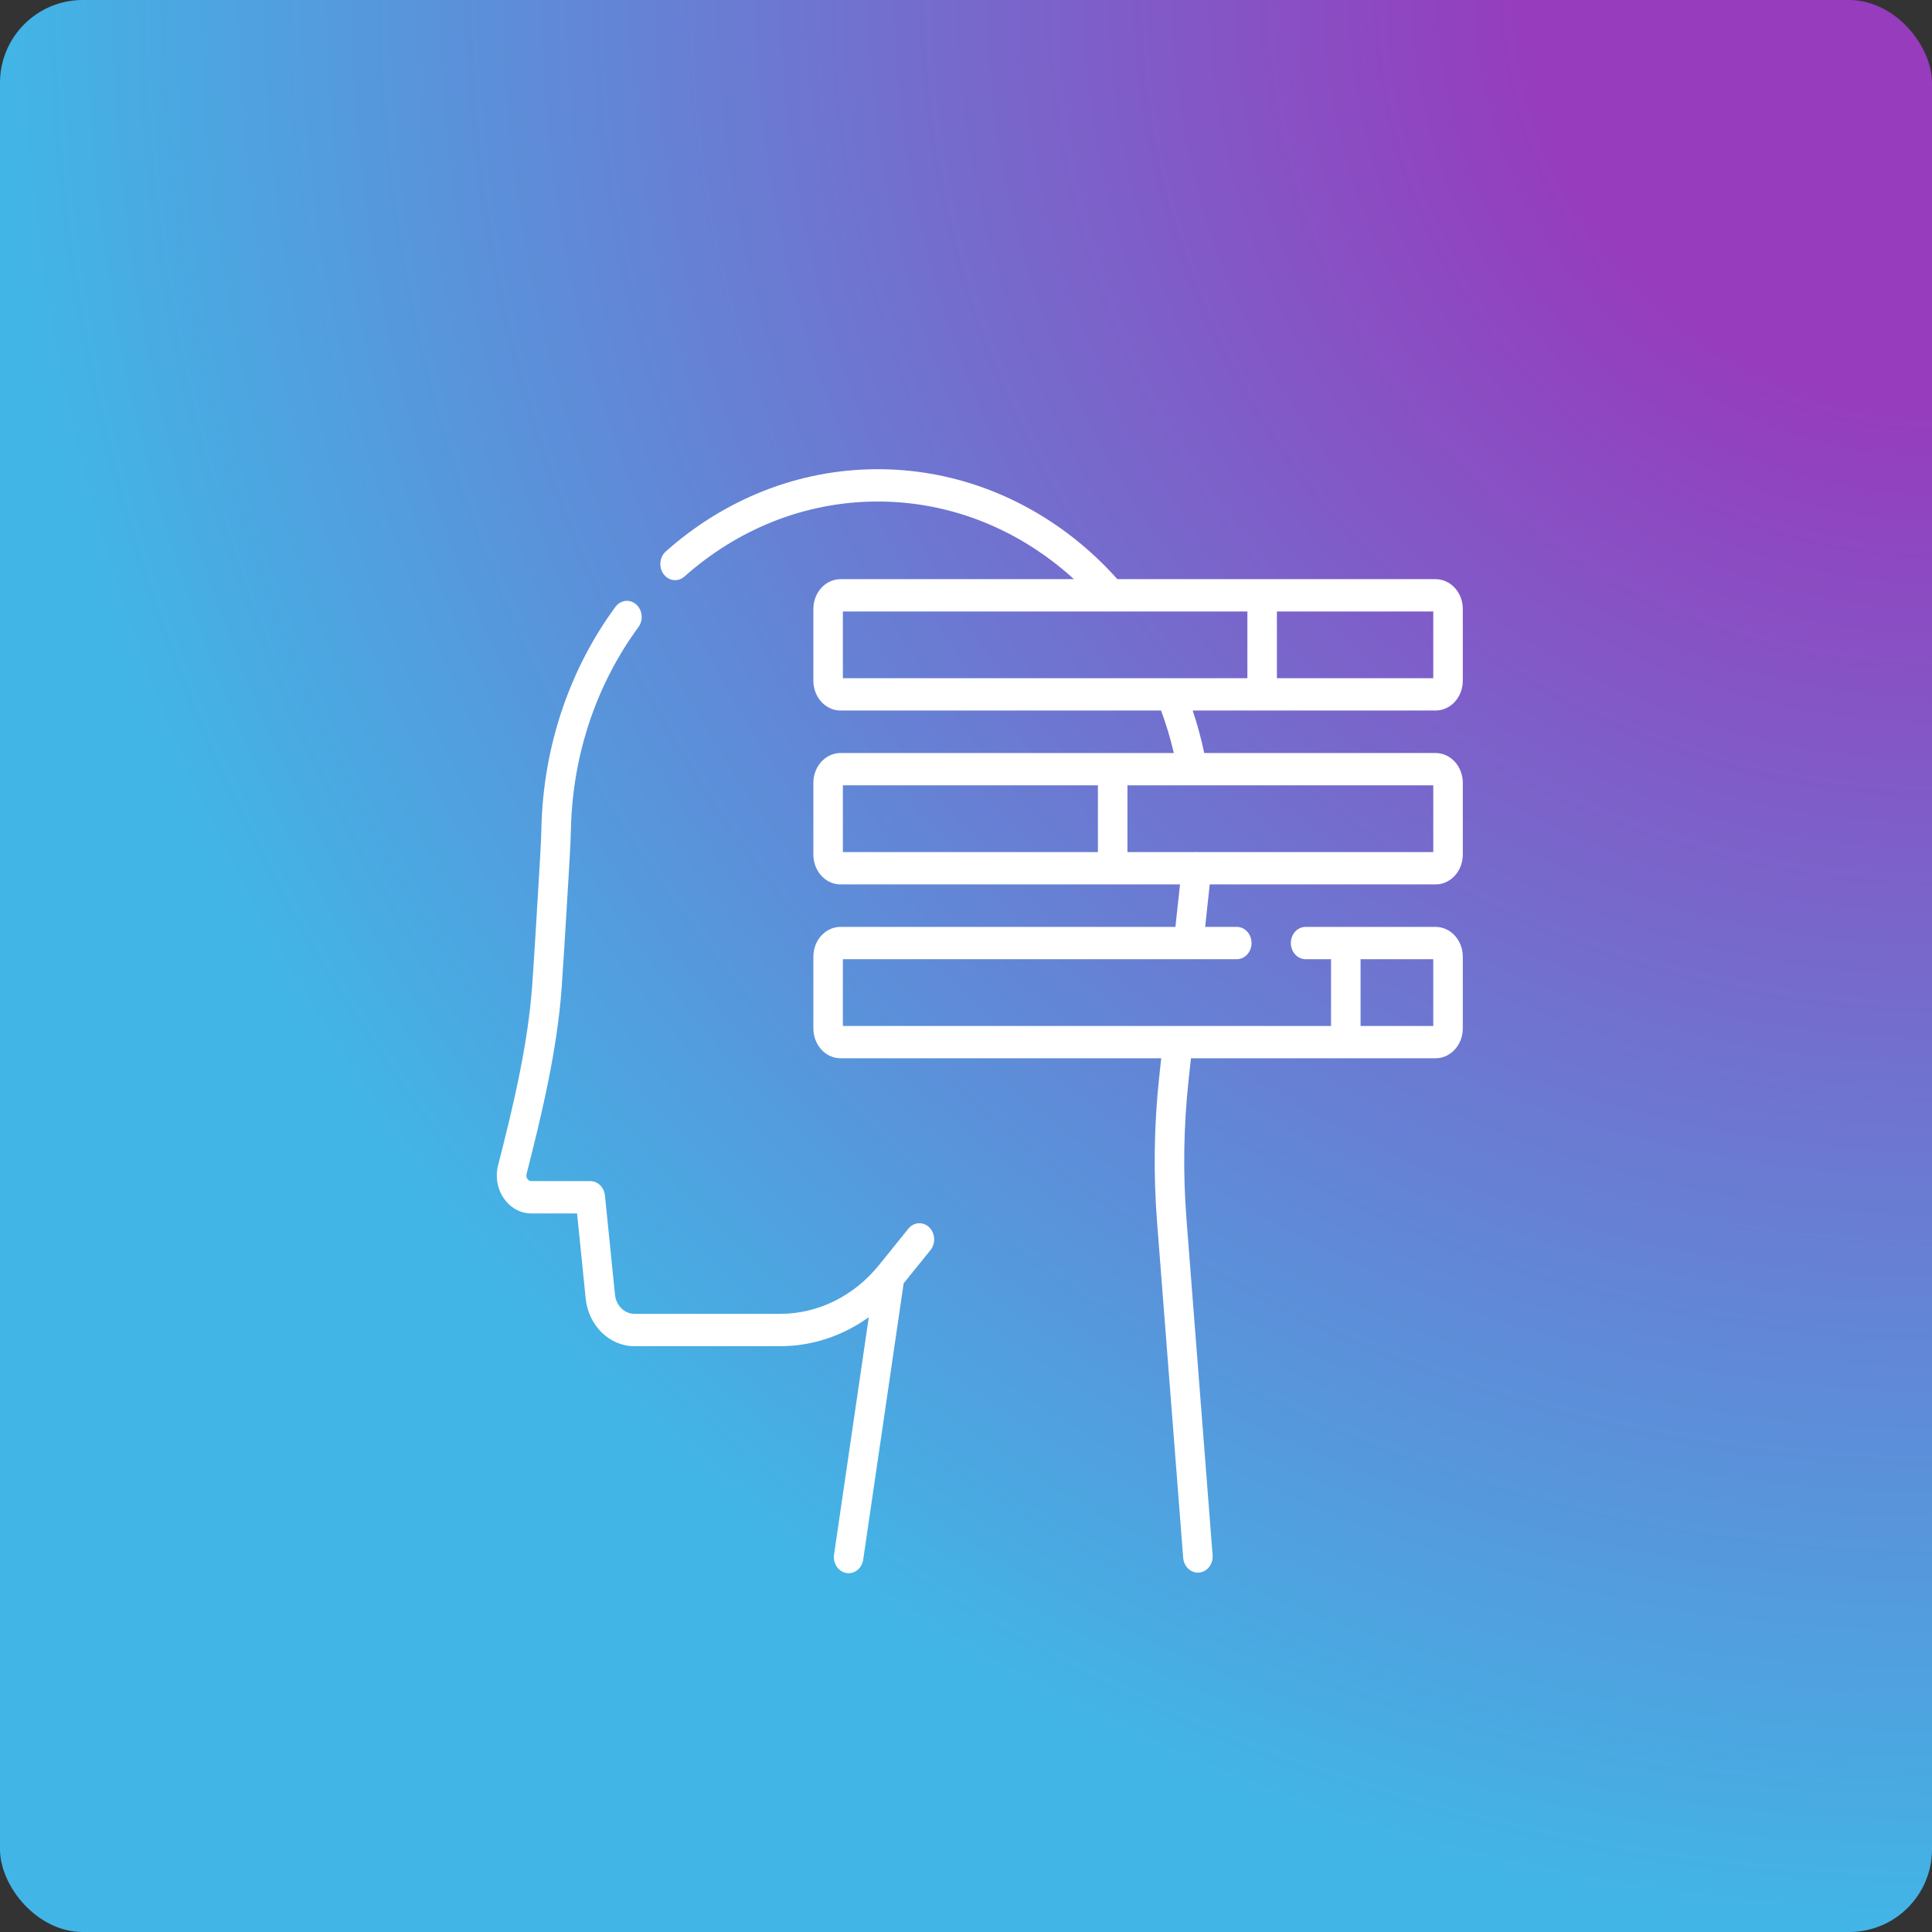
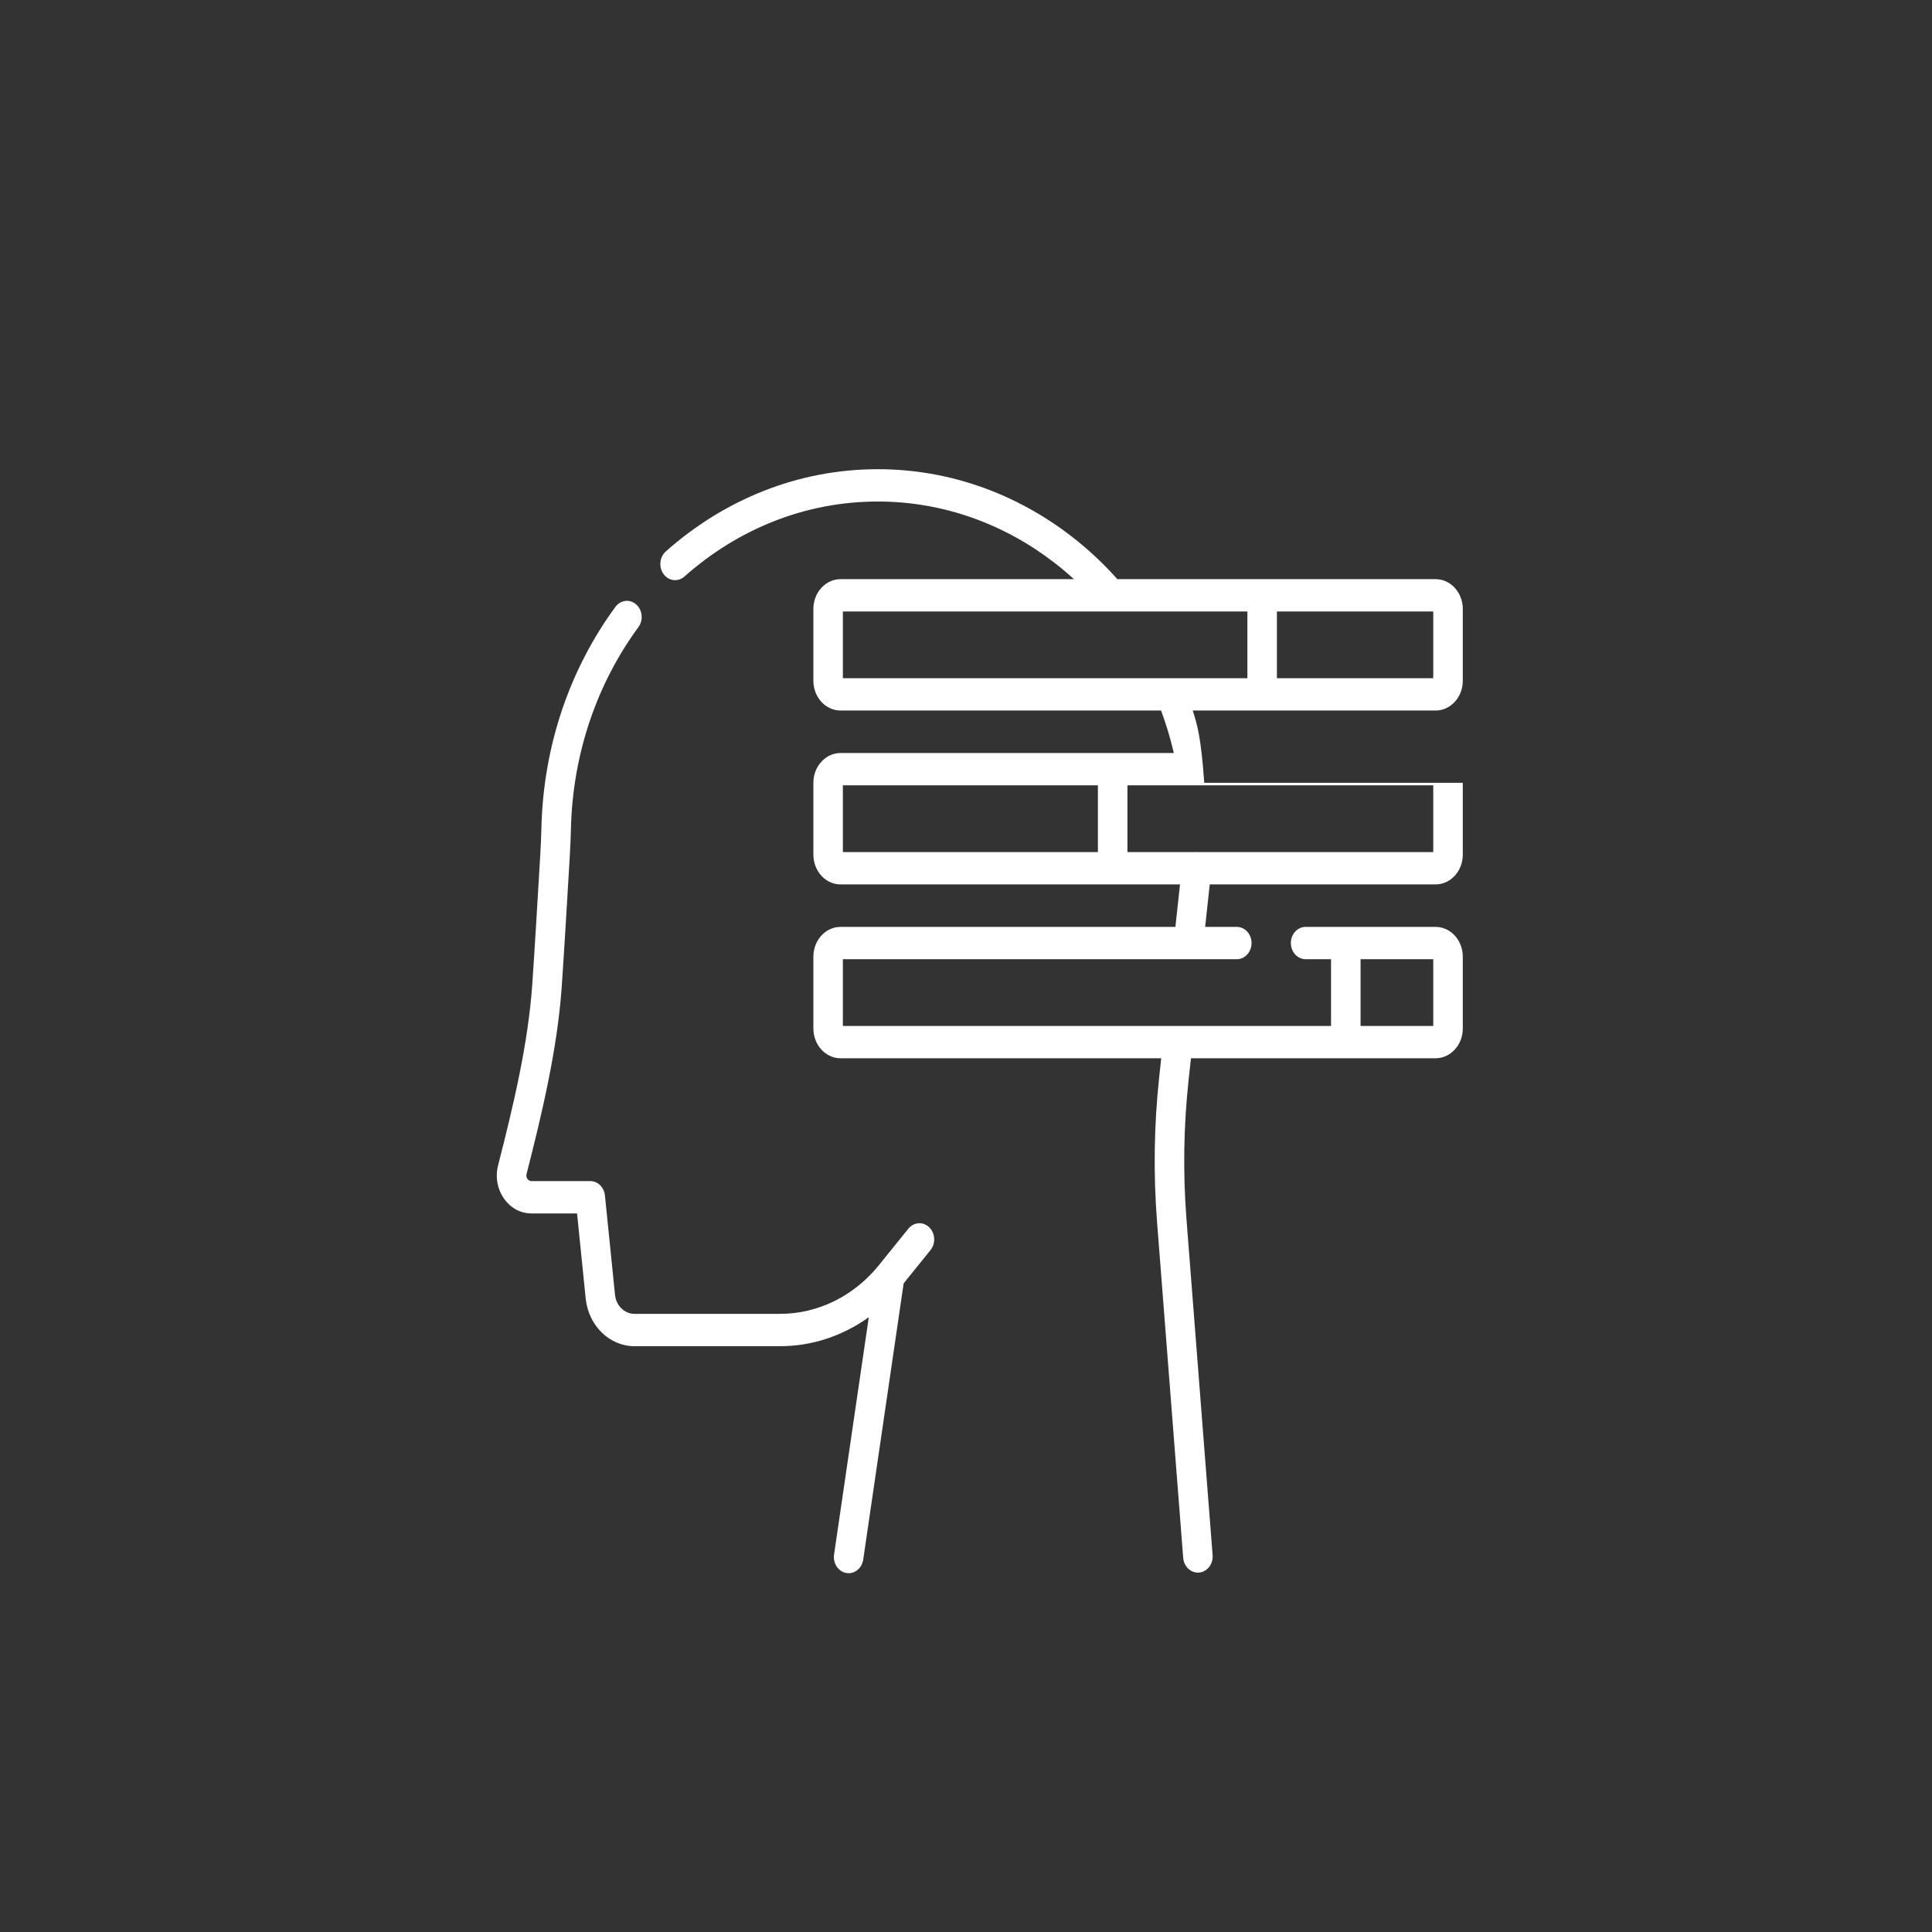
<svg xmlns="http://www.w3.org/2000/svg" width="70" height="70" viewBox="0 0 70 70" fill="none">
  <rect x="0" y="0" width="70" height="70" fill="#333333" stroke="none" />
-   <rect width="70" height="70" rx="3" fill="url(#paint0_radial_541_8855)" />
-   <path fill-rule="evenodd" clip-rule="evenodd" d="M31.478 47.724L30.22 56.322C30.173 56.641 30.372 56.941 30.663 56.993C30.955 57.044 31.229 56.826 31.276 56.507L32.741 46.498L33.713 45.294C33.909 45.052 33.888 44.681 33.667 44.467C33.445 44.253 33.107 44.276 32.911 44.518L31.847 45.837C30.94 46.96 29.637 47.603 28.268 47.603H22.988C22.627 47.603 22.323 47.306 22.283 46.913L21.918 43.315C21.888 43.018 21.659 42.793 21.387 42.793H19.255C19.133 42.793 19.045 42.666 19.078 42.537C19.64 40.343 20.193 38.003 20.35 35.785C20.433 34.609 20.575 32.21 20.643 31.045C20.662 30.708 20.678 30.371 20.686 30.033C20.749 27.269 21.654 24.733 23.131 22.722C23.317 22.47 23.28 22.102 23.05 21.899C22.82 21.696 22.483 21.736 22.298 21.988C20.678 24.193 19.686 26.973 19.616 30.004C19.608 30.326 19.594 30.649 19.575 30.971C19.507 32.132 19.366 34.522 19.283 35.695C19.131 37.838 18.591 40.099 18.047 42.221C17.823 43.097 18.424 43.965 19.255 43.965H20.908L21.22 47.042C21.32 48.028 22.081 48.775 22.988 48.775H28.268C29.42 48.775 30.534 48.403 31.478 47.724ZM42.068 25.744C42.254 26.246 42.408 26.76 42.53 27.283H30.456C29.927 27.283 29.494 27.74 29.471 28.314C29.47 28.33 29.47 28.347 29.47 28.363V30.963C29.47 31.56 29.911 32.044 30.456 32.044H42.754L42.587 33.583H30.456C29.911 33.583 29.47 34.066 29.47 34.663V37.263C29.47 37.859 29.911 38.343 30.456 38.343H42.073L42.002 39.006C41.812 40.758 41.786 42.527 41.923 44.286L42.869 56.443C42.895 56.765 43.154 57.004 43.448 56.977C43.742 56.95 43.961 56.666 43.935 56.344L42.989 44.186C42.858 42.507 42.883 40.817 43.064 39.143L43.151 38.343H52.013C52.558 38.343 53 37.859 53 37.263V34.663C53 34.066 52.558 33.583 52.013 33.583H47.305C47.01 33.583 46.77 33.845 46.77 34.168C46.77 34.491 47.01 34.754 47.305 34.754H48.226V37.172H30.539V34.754H44.812C45.107 34.754 45.346 34.491 45.346 34.168C45.346 33.845 45.107 33.583 44.812 33.583H43.665L43.831 32.044H52.013C52.558 32.044 53 31.56 53 30.963C53 30.963 53 28.363 53 28.363C53 27.767 52.558 27.283 52.013 27.283H43.632C43.521 26.762 43.382 26.248 43.214 25.744H52.013C52.558 25.744 53 25.26 53 24.664C53 24.664 53 22.064 53 22.064C53 21.467 52.558 20.984 52.013 20.984H40.484C39.977 20.415 39.419 19.893 38.812 19.425C36.83 17.897 34.412 17 31.803 17C28.892 17 26.219 18.117 24.123 19.98C23.894 20.184 23.859 20.553 24.045 20.804C24.231 21.055 24.568 21.093 24.797 20.89C26.71 19.19 29.148 18.171 31.803 18.171C34.182 18.171 36.388 18.989 38.196 20.383C38.443 20.573 38.681 20.774 38.911 20.984H30.456C29.911 20.984 29.47 21.467 29.47 22.064V24.664C29.47 25.26 29.911 25.744 30.456 25.744H42.068ZM49.296 37.172H51.93V34.754H49.296V37.172ZM39.779 30.872H30.539V28.454H39.779V30.872ZM43.401 30.872H51.93V28.454H40.849V30.872H43.31C43.34 30.869 43.37 30.869 43.401 30.872ZM30.539 24.573H45.195V22.155H30.539V24.573ZM46.265 22.155V24.573H51.93V22.155H46.265Z" fill="white" />
+   <path fill-rule="evenodd" clip-rule="evenodd" d="M31.478 47.724L30.22 56.322C30.173 56.641 30.372 56.941 30.663 56.993C30.955 57.044 31.229 56.826 31.276 56.507L32.741 46.498L33.713 45.294C33.909 45.052 33.888 44.681 33.667 44.467C33.445 44.253 33.107 44.276 32.911 44.518L31.847 45.837C30.94 46.96 29.637 47.603 28.268 47.603H22.988C22.627 47.603 22.323 47.306 22.283 46.913L21.918 43.315C21.888 43.018 21.659 42.793 21.387 42.793H19.255C19.133 42.793 19.045 42.666 19.078 42.537C19.64 40.343 20.193 38.003 20.35 35.785C20.433 34.609 20.575 32.21 20.643 31.045C20.662 30.708 20.678 30.371 20.686 30.033C20.749 27.269 21.654 24.733 23.131 22.722C23.317 22.47 23.28 22.102 23.05 21.899C22.82 21.696 22.483 21.736 22.298 21.988C20.678 24.193 19.686 26.973 19.616 30.004C19.608 30.326 19.594 30.649 19.575 30.971C19.507 32.132 19.366 34.522 19.283 35.695C19.131 37.838 18.591 40.099 18.047 42.221C17.823 43.097 18.424 43.965 19.255 43.965H20.908L21.22 47.042C21.32 48.028 22.081 48.775 22.988 48.775H28.268C29.42 48.775 30.534 48.403 31.478 47.724ZM42.068 25.744C42.254 26.246 42.408 26.76 42.53 27.283H30.456C29.927 27.283 29.494 27.74 29.471 28.314C29.47 28.33 29.47 28.347 29.47 28.363V30.963C29.47 31.56 29.911 32.044 30.456 32.044H42.754L42.587 33.583H30.456C29.911 33.583 29.47 34.066 29.47 34.663V37.263C29.47 37.859 29.911 38.343 30.456 38.343H42.073L42.002 39.006C41.812 40.758 41.786 42.527 41.923 44.286L42.869 56.443C42.895 56.765 43.154 57.004 43.448 56.977C43.742 56.95 43.961 56.666 43.935 56.344L42.989 44.186C42.858 42.507 42.883 40.817 43.064 39.143L43.151 38.343H52.013C52.558 38.343 53 37.859 53 37.263V34.663C53 34.066 52.558 33.583 52.013 33.583H47.305C47.01 33.583 46.77 33.845 46.77 34.168C46.77 34.491 47.01 34.754 47.305 34.754H48.226V37.172H30.539V34.754H44.812C45.107 34.754 45.346 34.491 45.346 34.168C45.346 33.845 45.107 33.583 44.812 33.583H43.665L43.831 32.044H52.013C52.558 32.044 53 31.56 53 30.963C53 30.963 53 28.363 53 28.363H43.632C43.521 26.762 43.382 26.248 43.214 25.744H52.013C52.558 25.744 53 25.26 53 24.664C53 24.664 53 22.064 53 22.064C53 21.467 52.558 20.984 52.013 20.984H40.484C39.977 20.415 39.419 19.893 38.812 19.425C36.83 17.897 34.412 17 31.803 17C28.892 17 26.219 18.117 24.123 19.98C23.894 20.184 23.859 20.553 24.045 20.804C24.231 21.055 24.568 21.093 24.797 20.89C26.71 19.19 29.148 18.171 31.803 18.171C34.182 18.171 36.388 18.989 38.196 20.383C38.443 20.573 38.681 20.774 38.911 20.984H30.456C29.911 20.984 29.47 21.467 29.47 22.064V24.664C29.47 25.26 29.911 25.744 30.456 25.744H42.068ZM49.296 37.172H51.93V34.754H49.296V37.172ZM39.779 30.872H30.539V28.454H39.779V30.872ZM43.401 30.872H51.93V28.454H40.849V30.872H43.31C43.34 30.869 43.37 30.869 43.401 30.872ZM30.539 24.573H45.195V22.155H30.539V24.573ZM46.265 22.155V24.573H51.93V22.155H46.265Z" fill="white" />
  <defs>
    <radialGradient id="paint0_radial_541_8855" cx="0" cy="0" r="1" gradientUnits="userSpaceOnUse" gradientTransform="translate(70) rotate(90) scale(70)">
      <stop offset="0.21" stop-color="#963CBD" />
      <stop offset="1" stop-color="#41B6E6" />
    </radialGradient>
  </defs>
</svg>